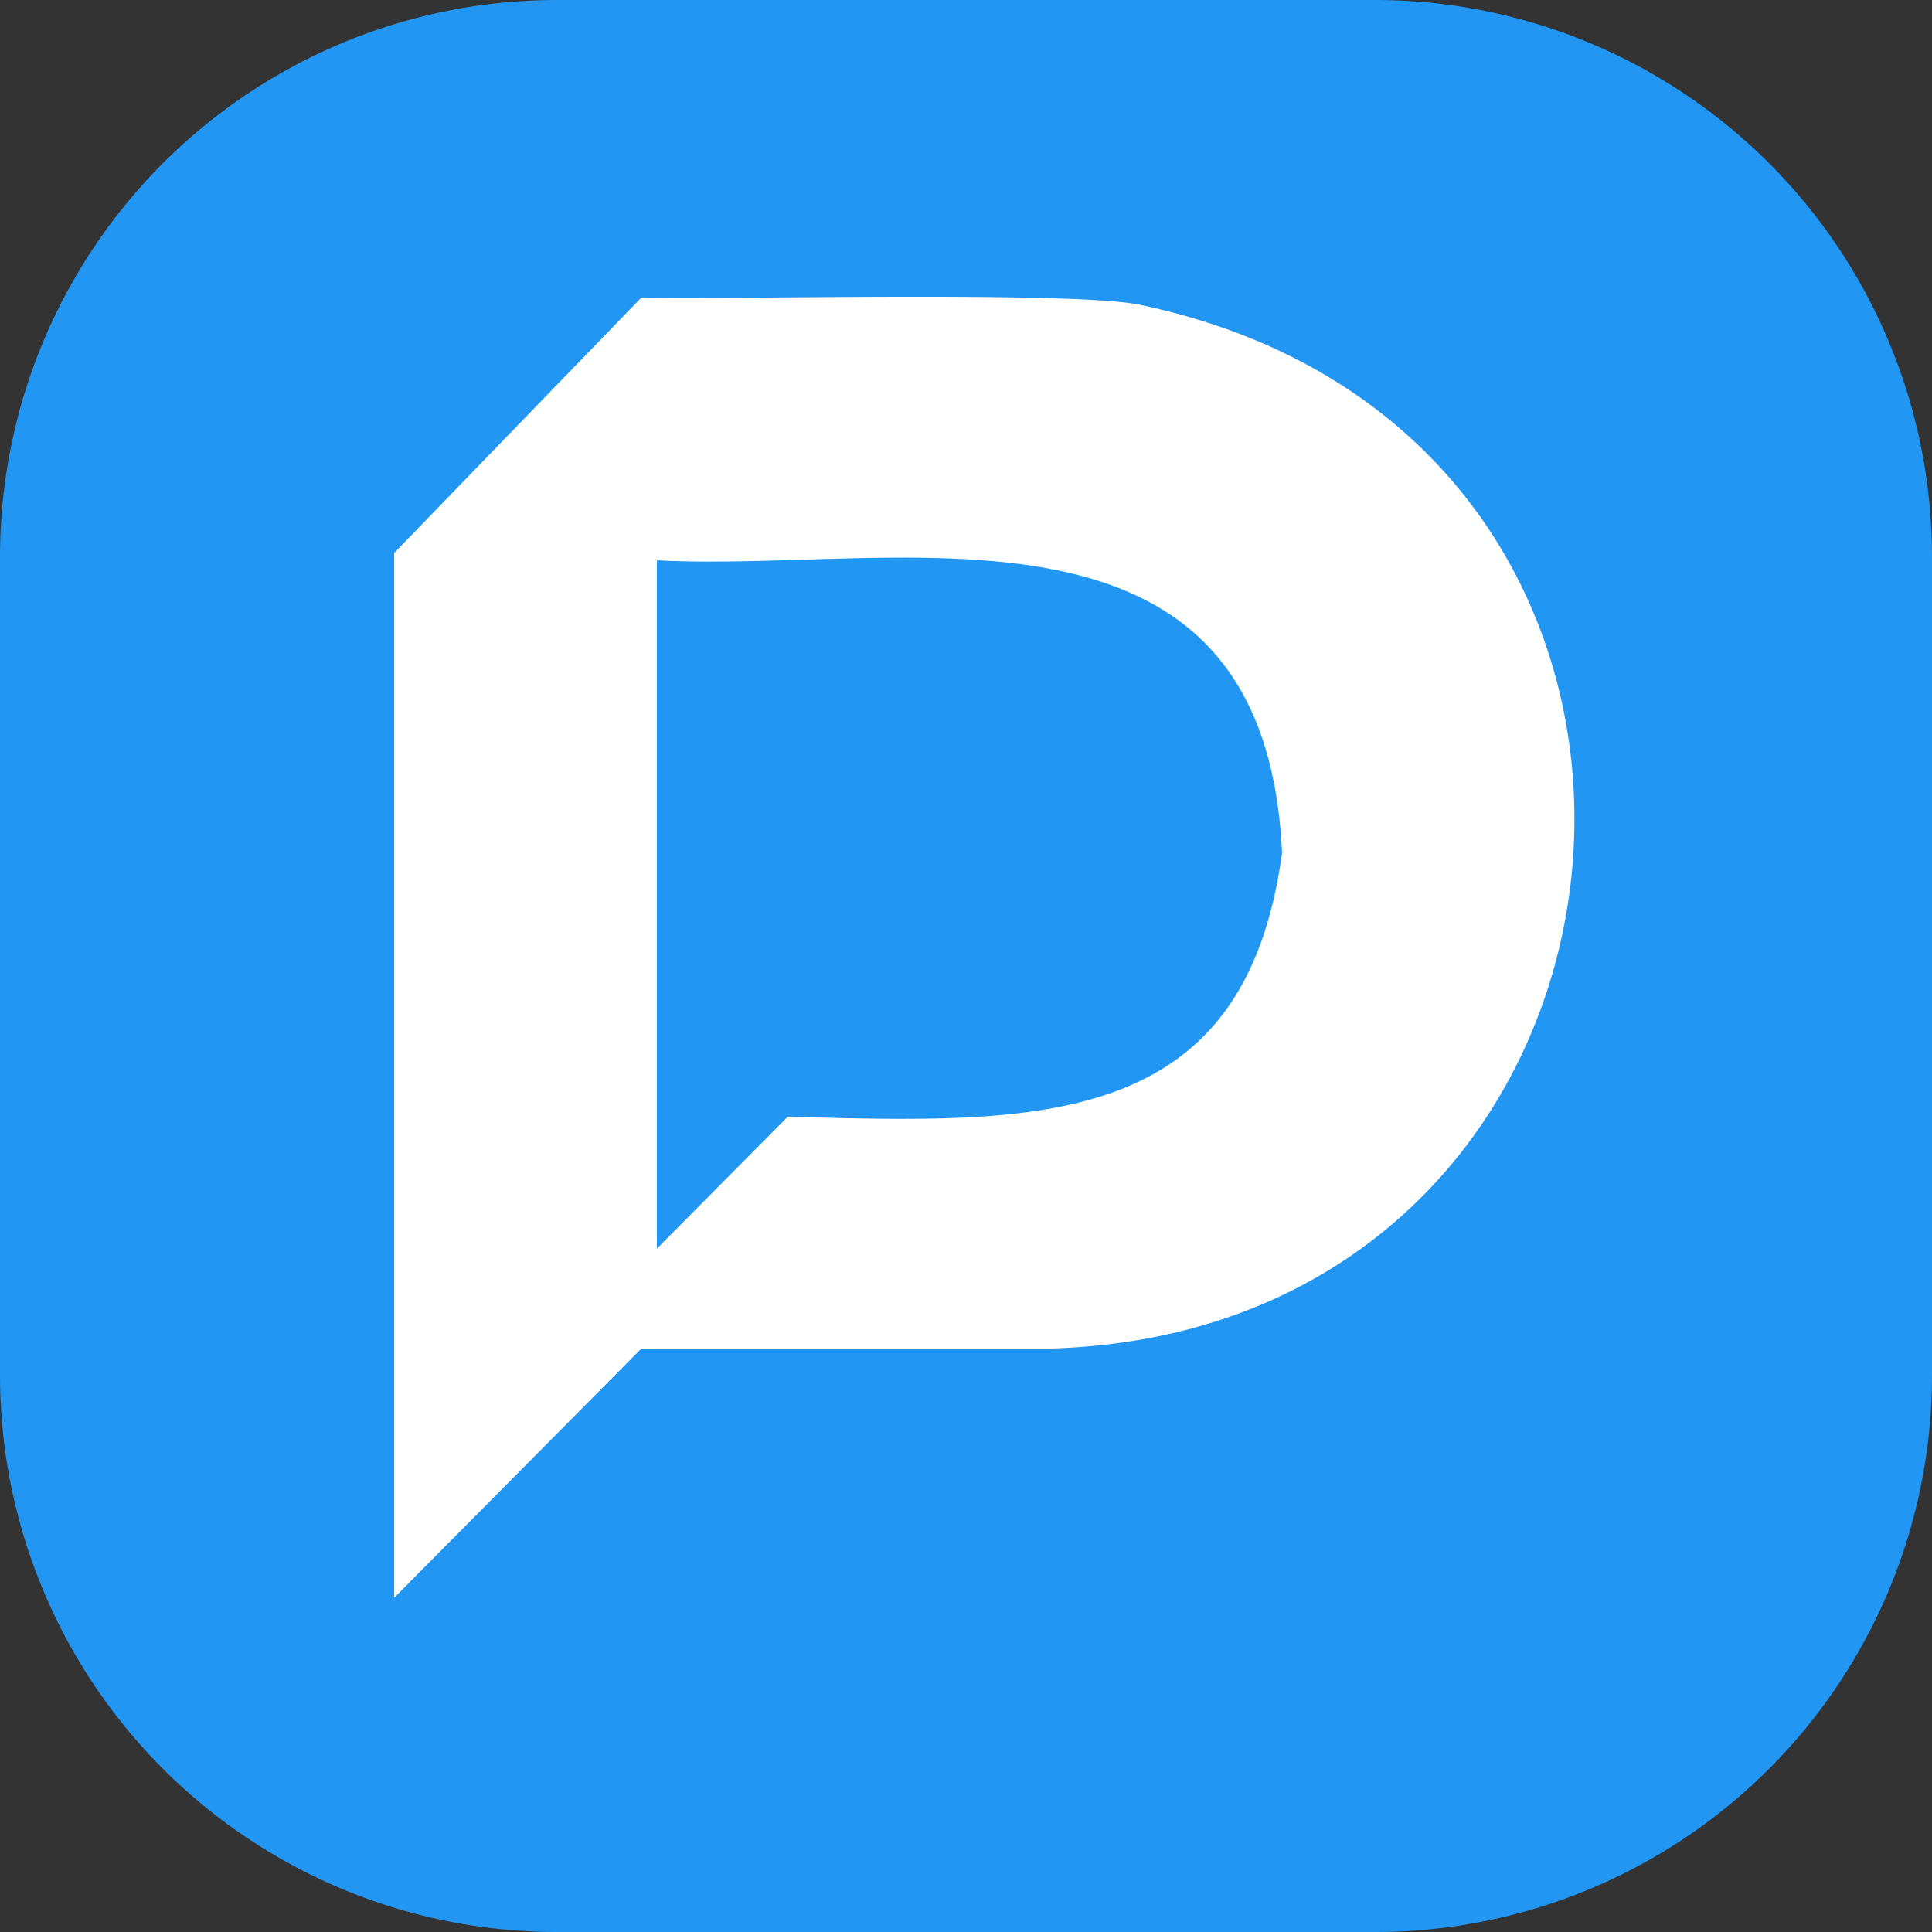
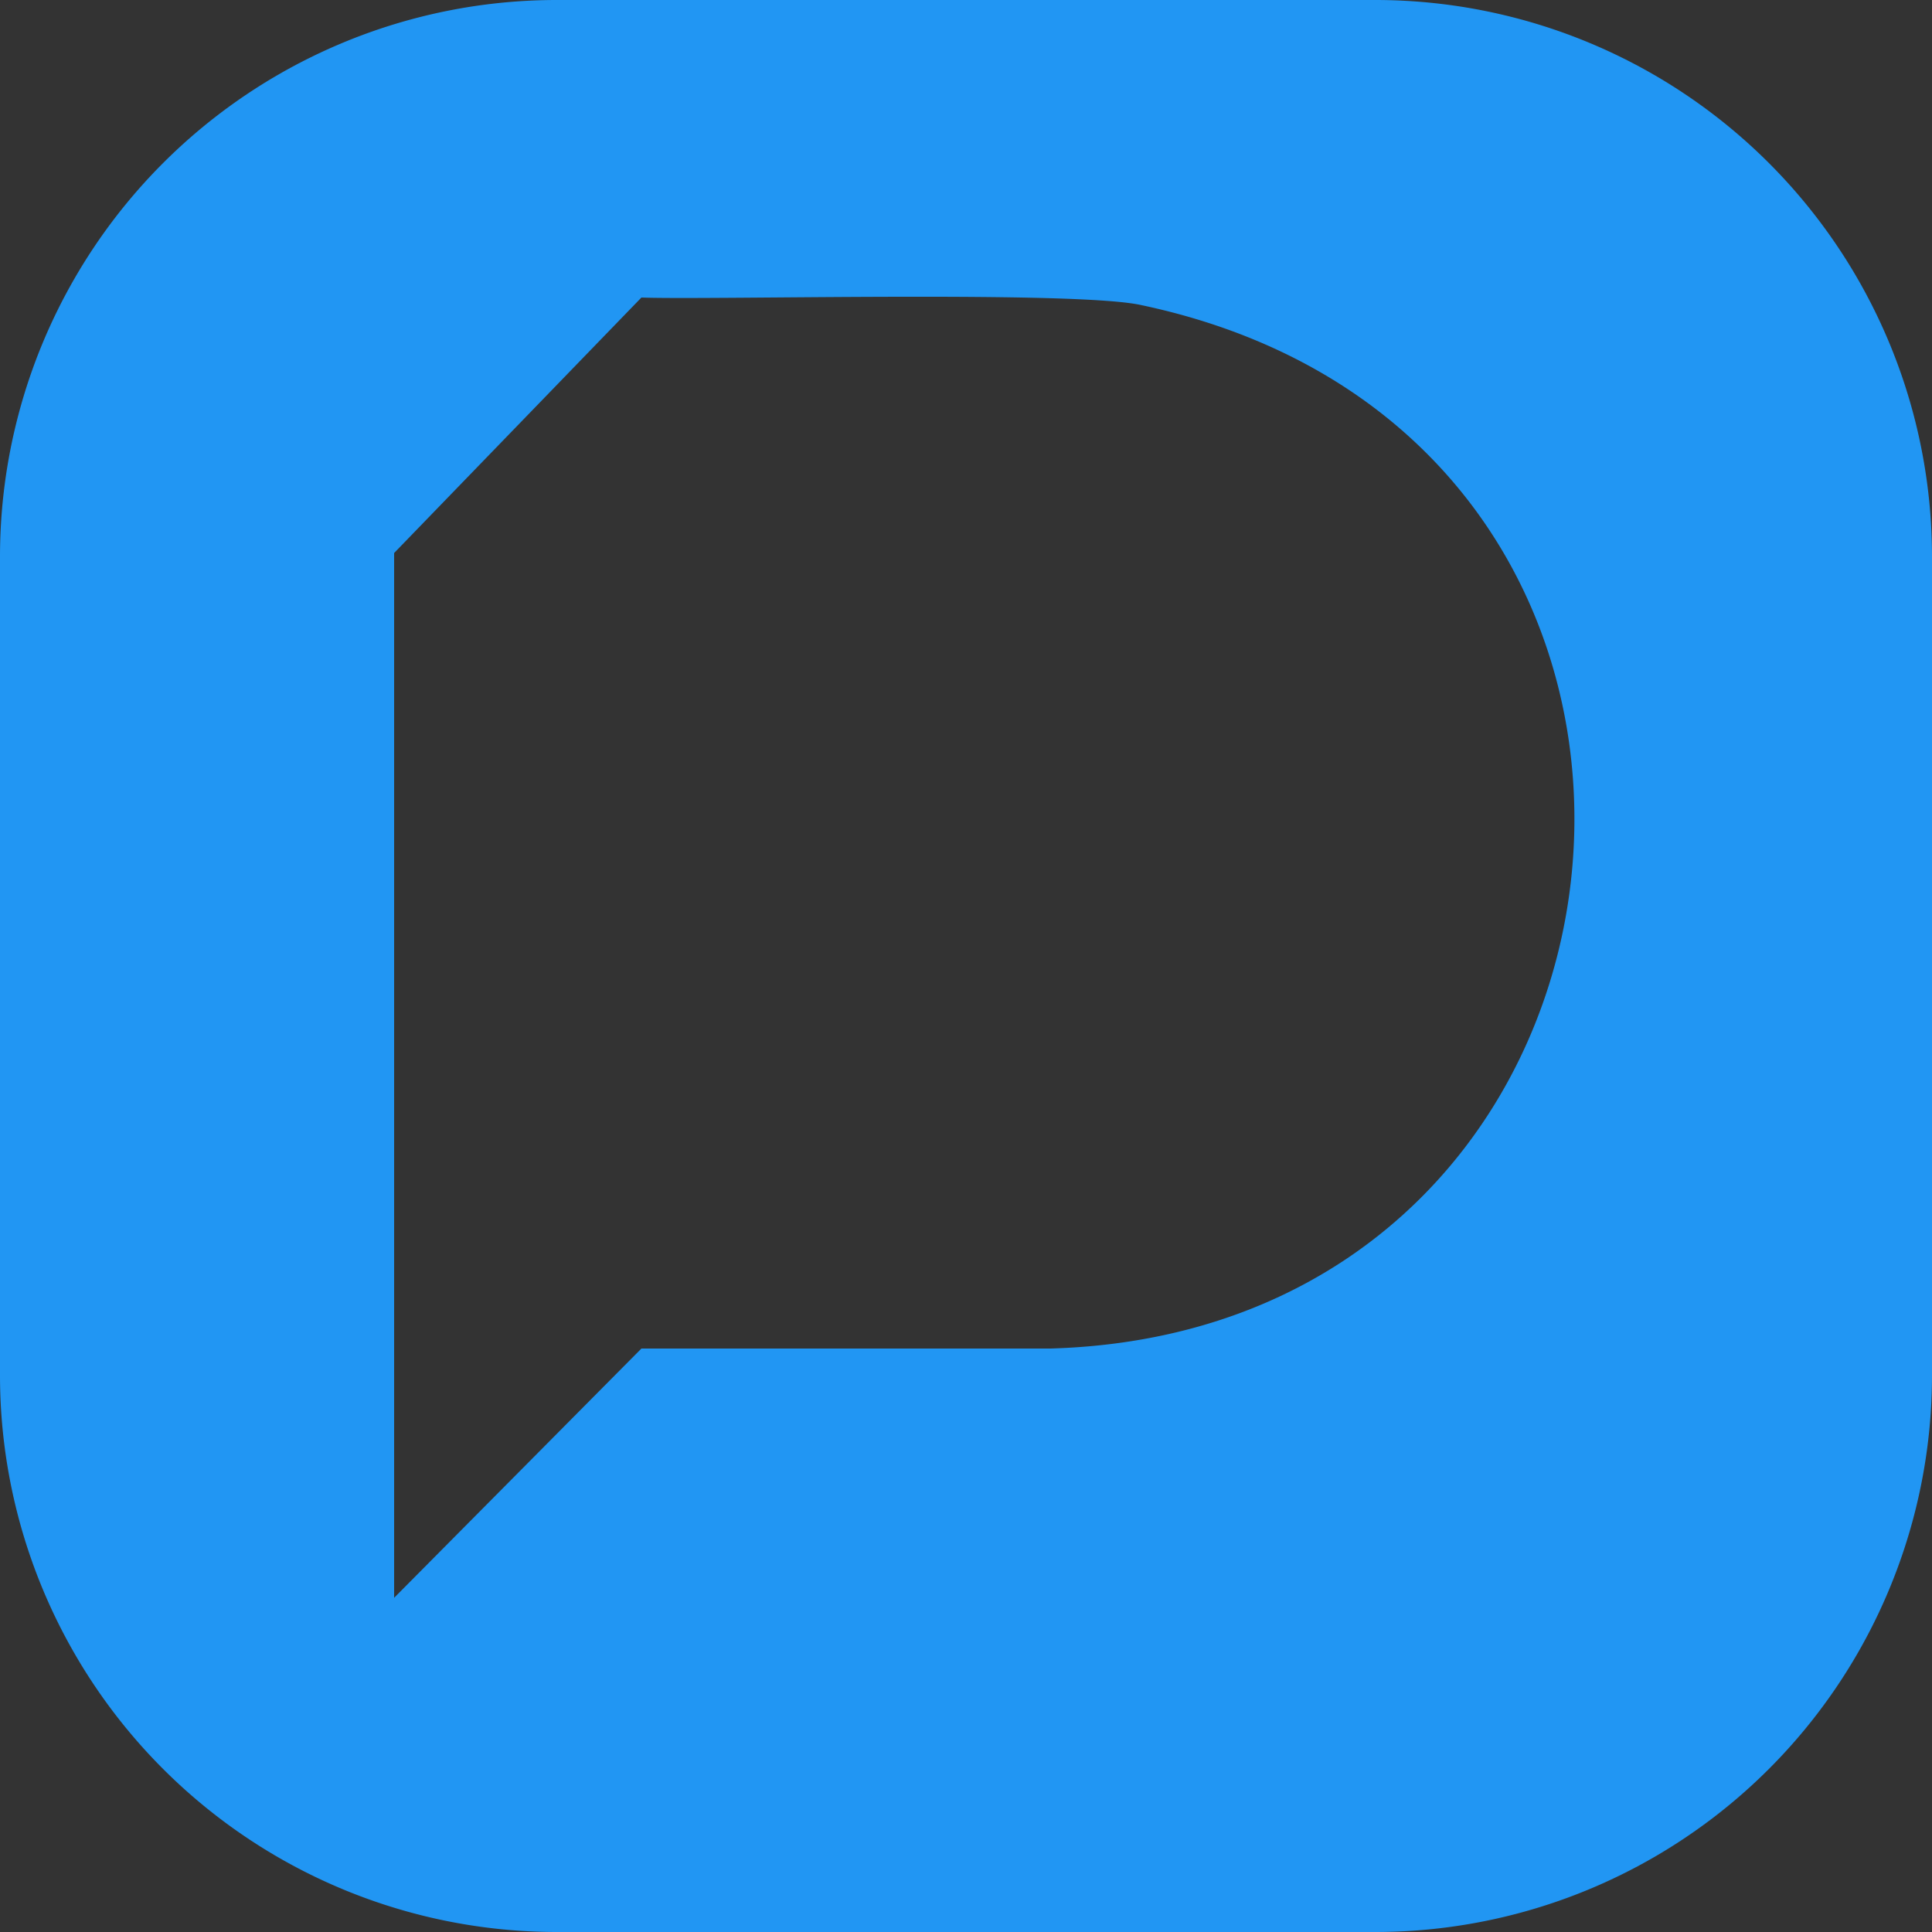
<svg xmlns="http://www.w3.org/2000/svg" id="Layer_1" data-name="Layer 1" viewBox="0 0 500 500">
  <rect x="0" y="0" width="500" height="500" fill="#333333" stroke="none" />
  <defs>
    <style>.cls-1{fill:#fff;}.cls-2{fill:#2196f3;}</style>
  </defs>
-   <rect class="cls-1" x="14.52" y="14.52" width="470.96" height="470.96" rx="144.1" />
-   <path class="cls-2" d="M331.79,220.73c-4.49-98.18-100-72.3-161.79-75.73V323.15L203.87,289C268,290.72,322.08,293,331.79,220.73Z" />
  <path class="cls-2" d="M355.9,0H144.1A144.09,144.09,0,0,0,0,144.1V355.9A144.09,144.09,0,0,0,144.1,500H355.9A144.09,144.09,0,0,0,500,355.9V144.1A144.09,144.09,0,0,0,355.9,0Zm-84,349H166l-64,64.51V143.12L166,77c18.05.68,112.87-1.87,129.55,2C459.4,113.78,436.36,344.26,271.86,349Z" />
</svg>